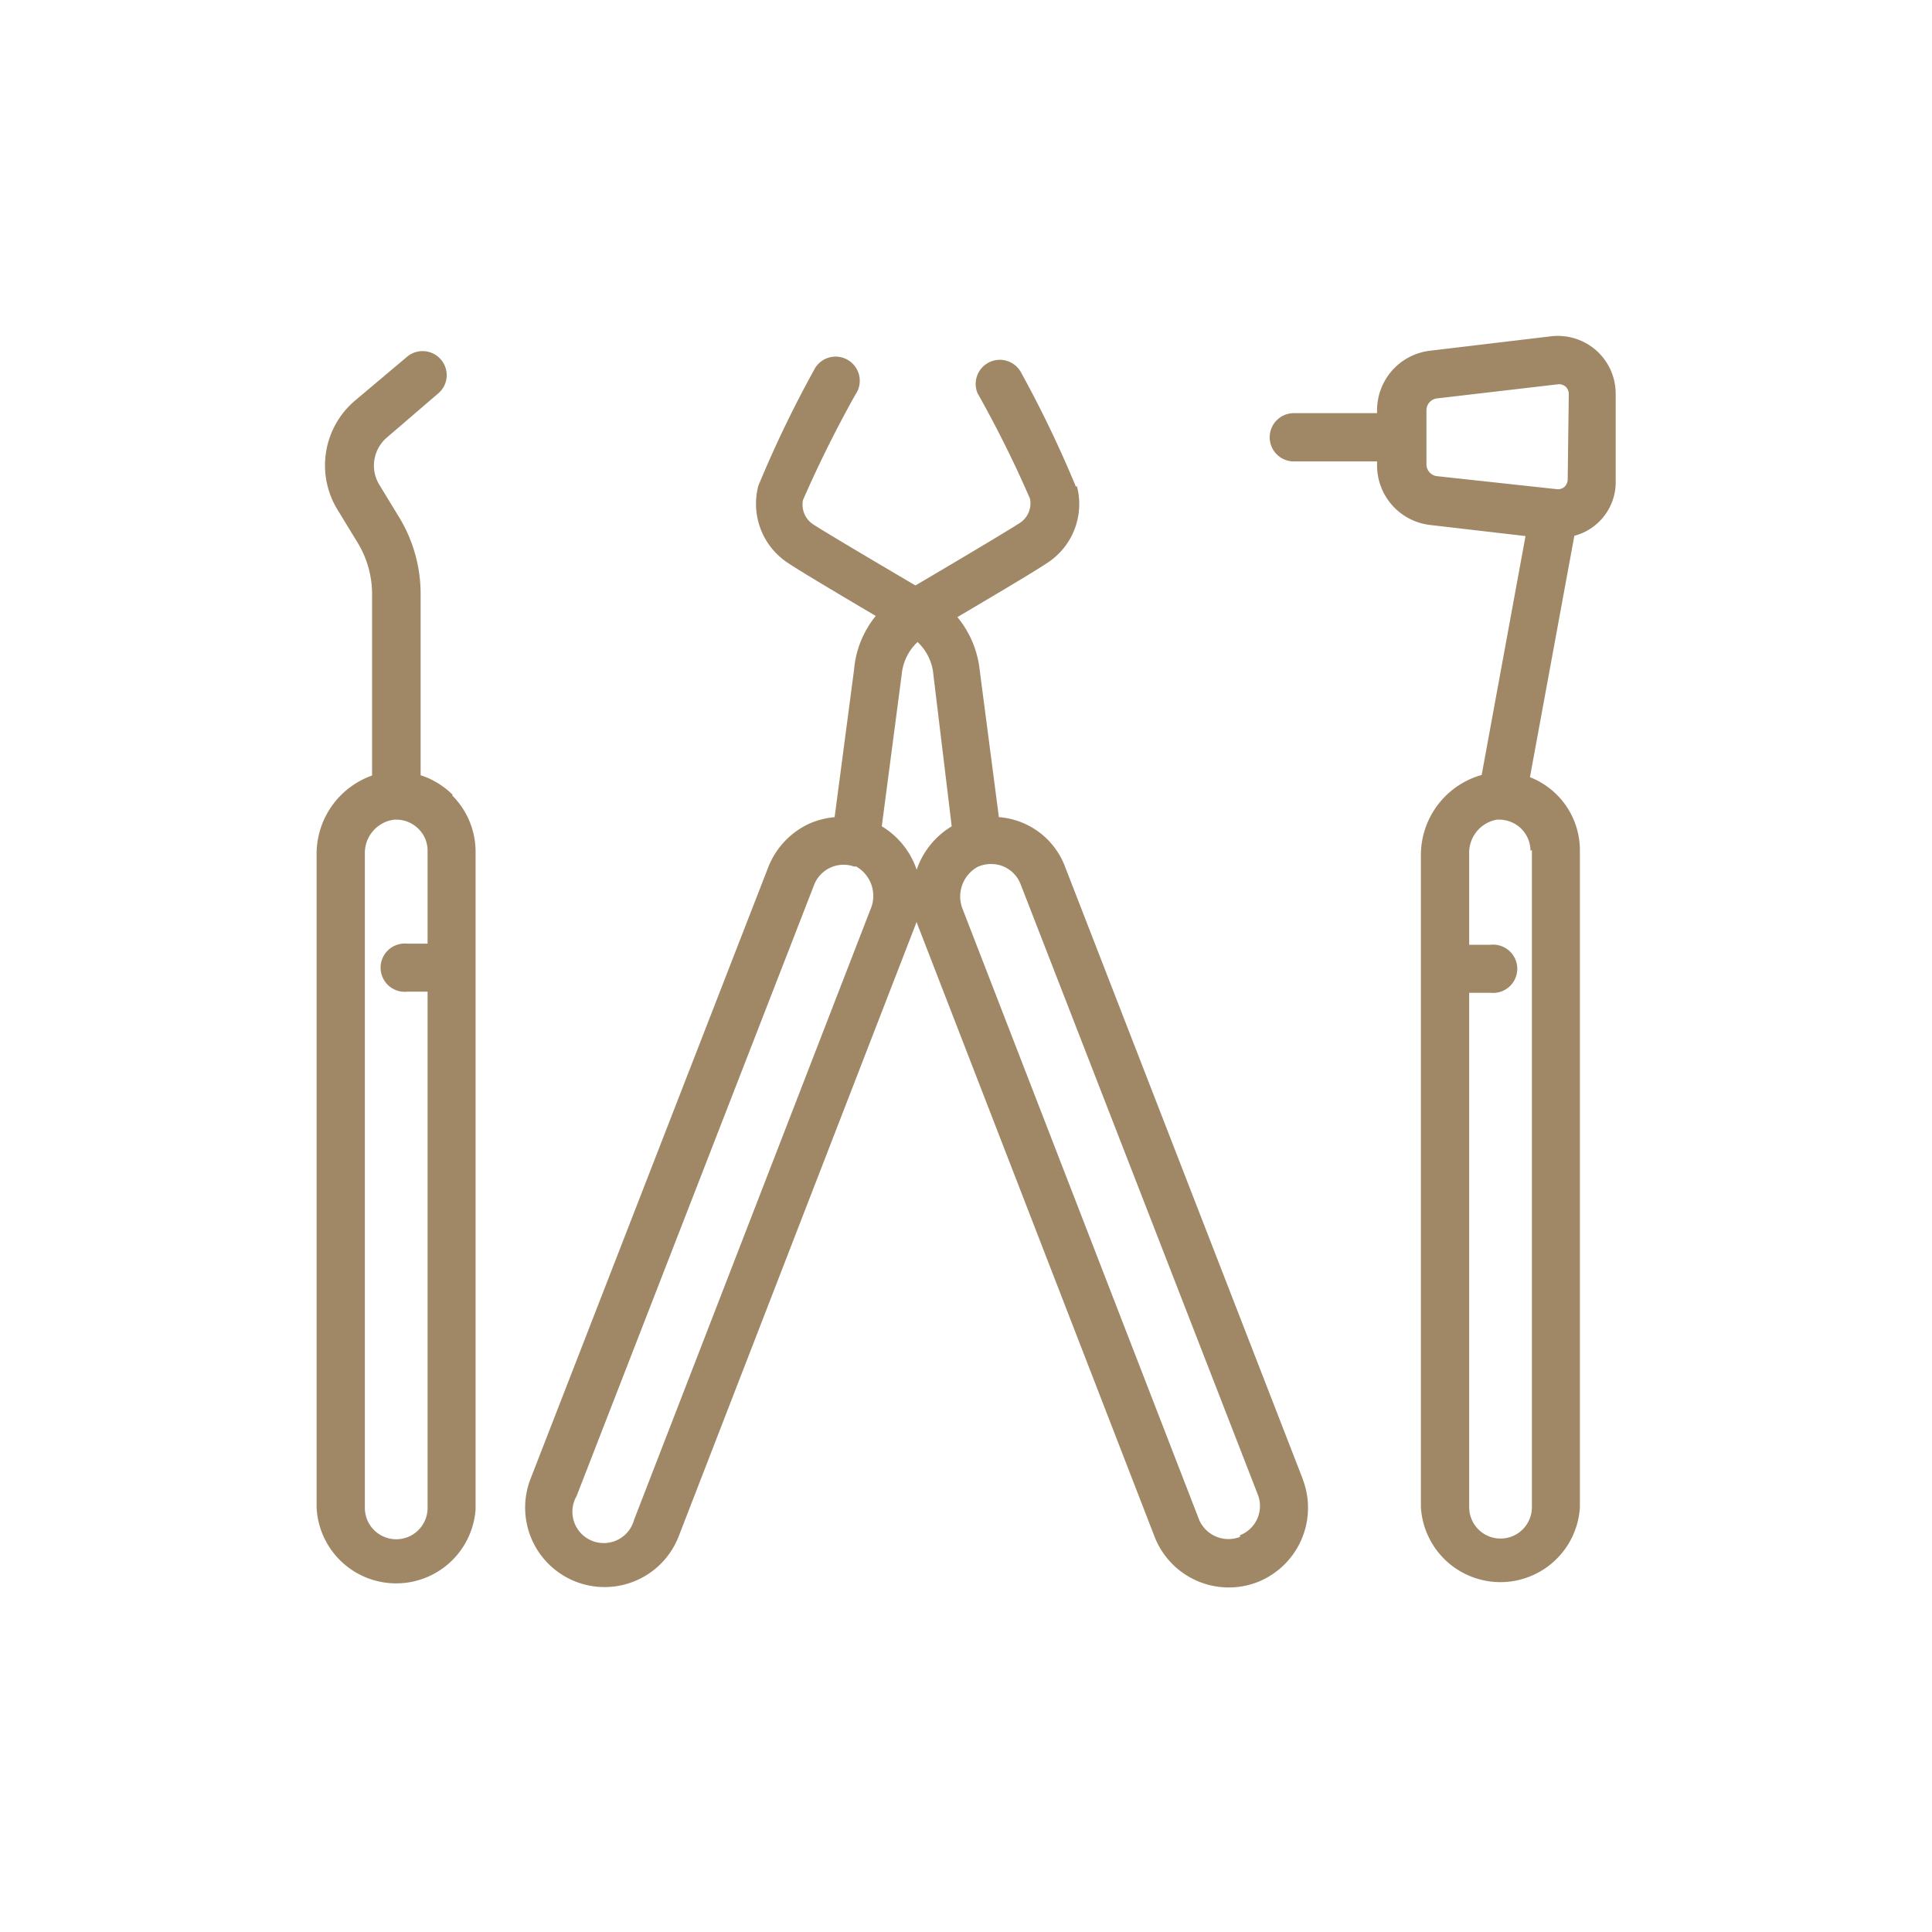
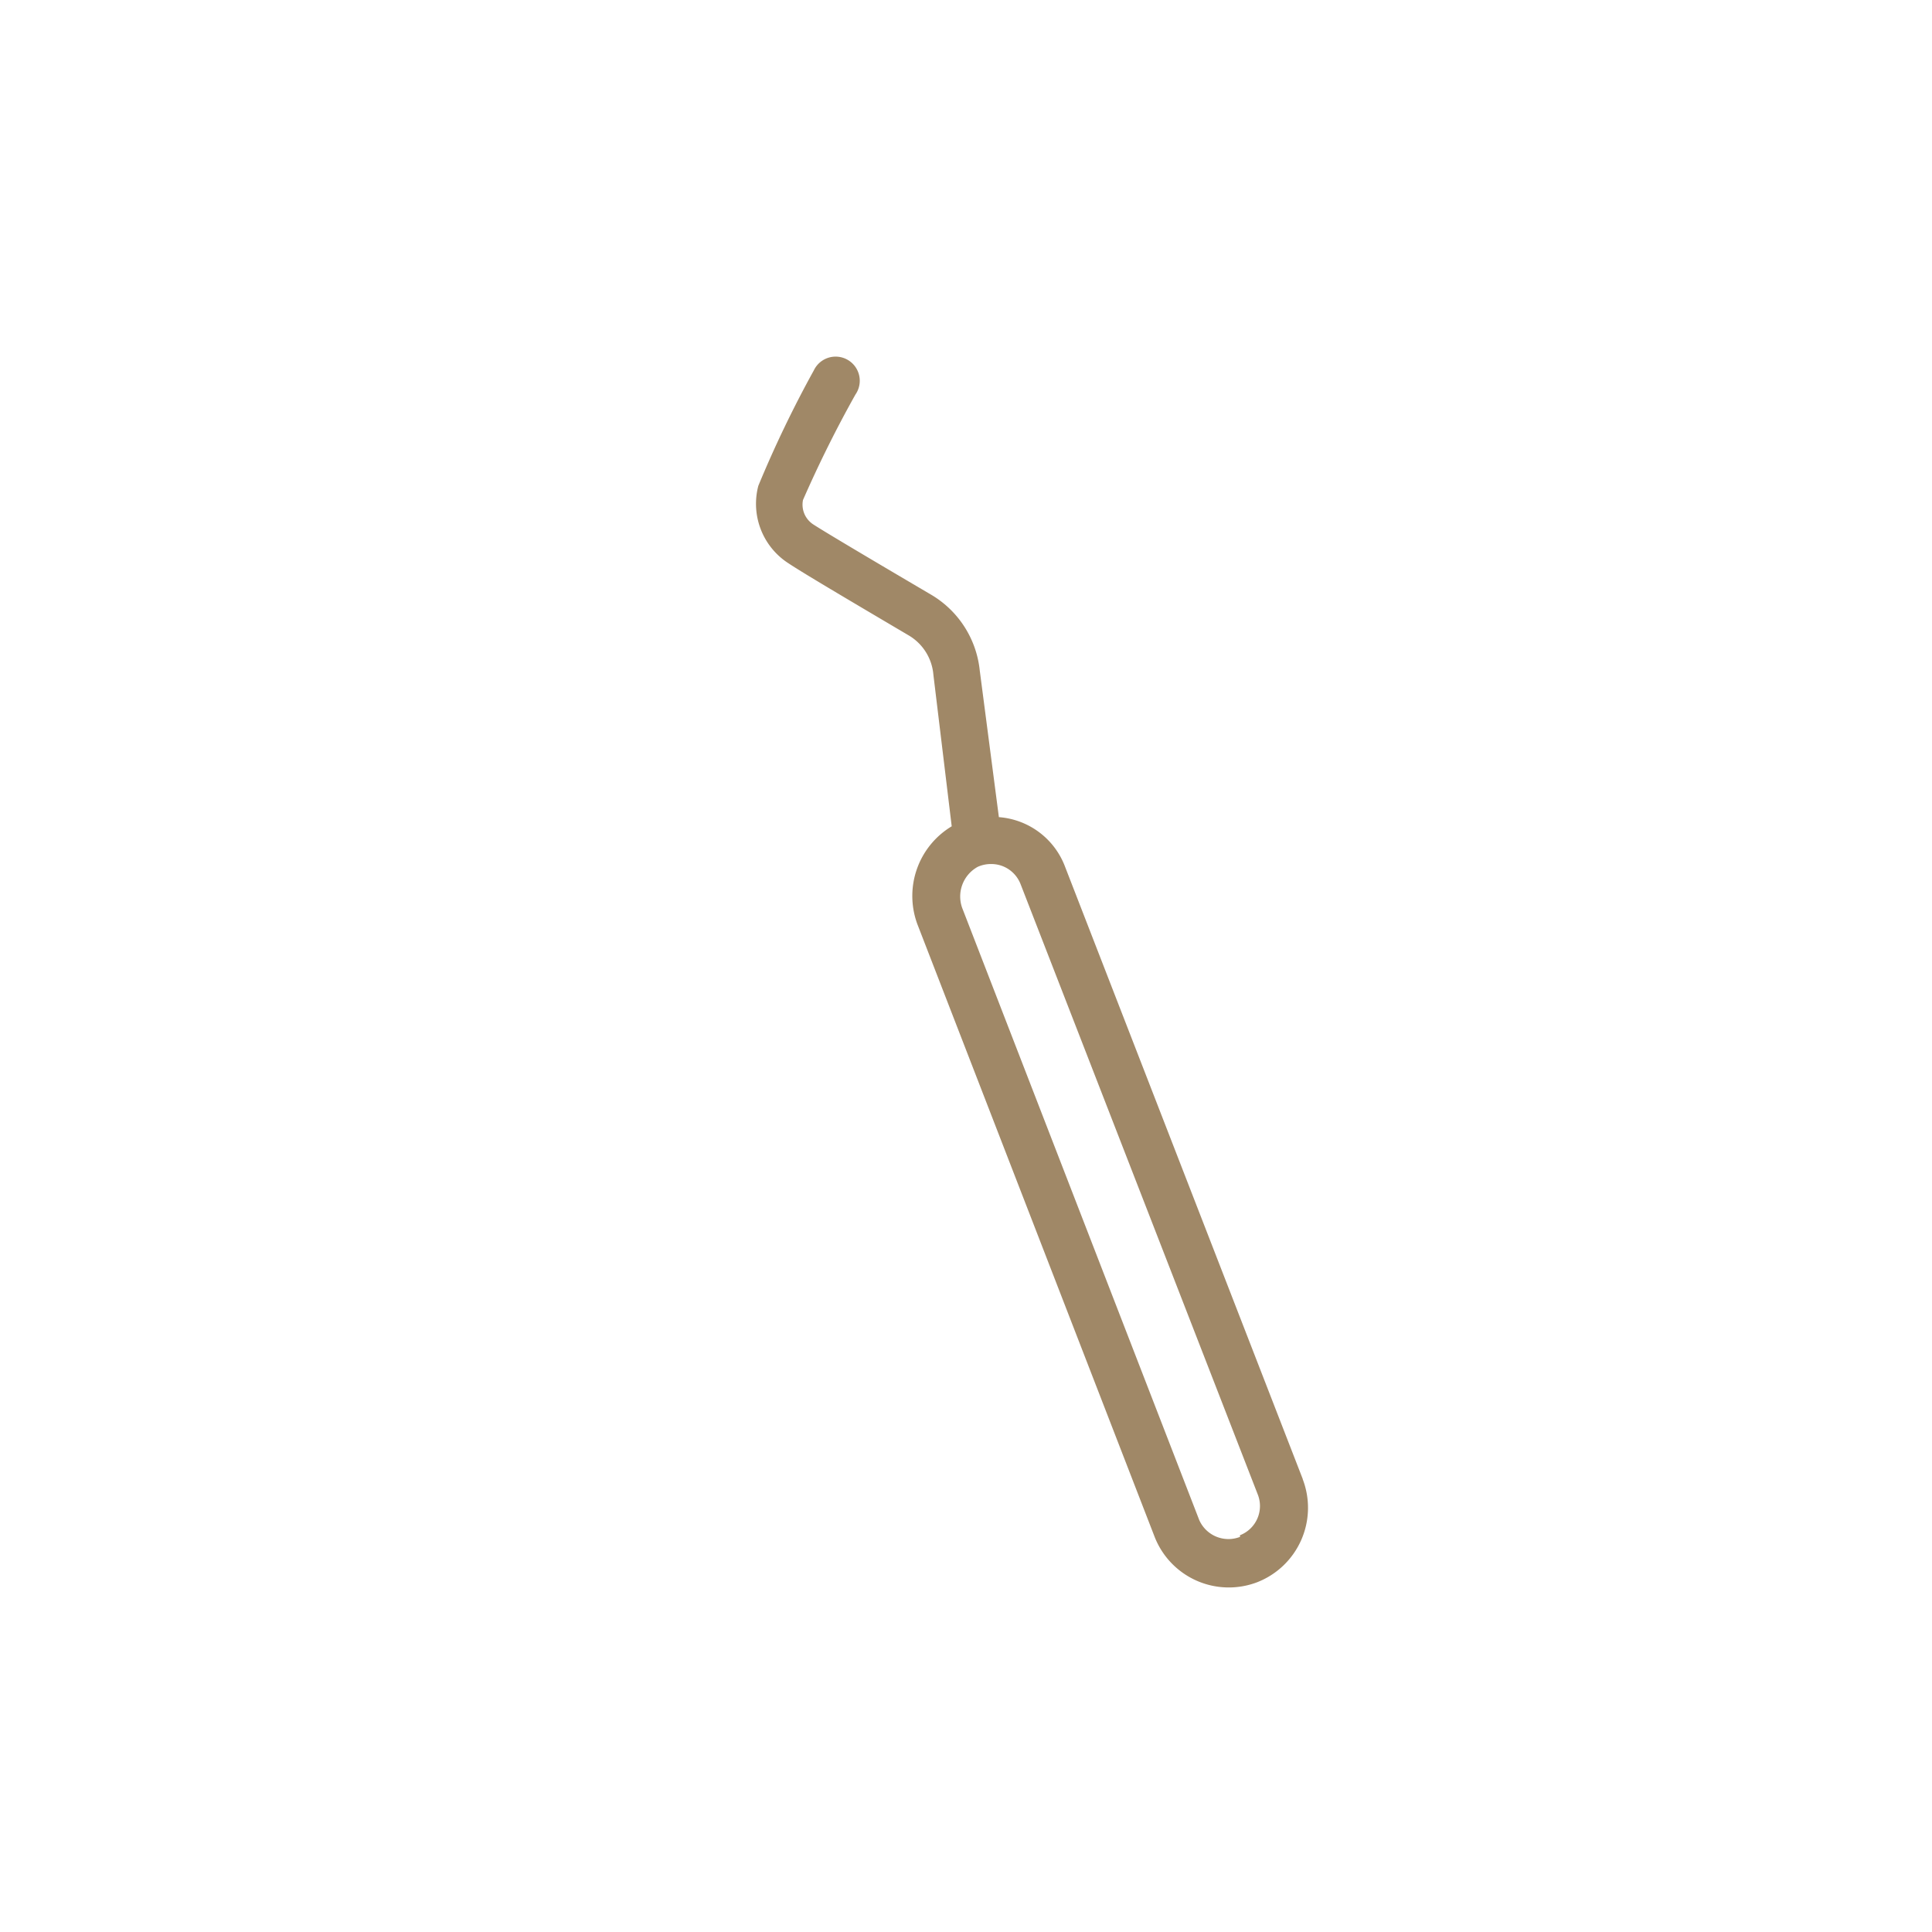
<svg xmlns="http://www.w3.org/2000/svg" viewBox="0 0 69.63 69.63">
  <g id="レイヤー_2" data-name="レイヤー 2">
    <rect width="69.63" height="69.63" style="fill:none" />
  </g>
  <g id="レイヤー_12" data-name="レイヤー 12">
-     <path d="M16.53,28.86a2.9,2.9,0,0,0-1.15-.7V21.62a5.33,5.33,0,0,0-.77-2.75l-.72-1.18A1.33,1.33,0,0,1,14.15,16L16,14.41a.86.86,0,0,0,.12-1.22.87.87,0,0,0-1.22-.12l0,0L13,14.67a3.06,3.06,0,0,0-.61,3.93l.72,1.18a3.57,3.57,0,0,1,.52,1.85v6.54a3,3,0,0,0-2,2.82V54.54a2.87,2.87,0,0,0,5.73.08V30.89a2.87,2.87,0,0,0-.84-2Zm-.9,5.37H14.9a.87.87,0,1,0,0,1.73h.73V54.54a1.13,1.13,0,0,1-2.26.05V31a1.21,1.21,0,0,1,1.06-1.24h.07a1.14,1.14,0,0,1,.8.33,1.1,1.1,0,0,1,.33.81Z" transform="translate(-0.22 -0.22)" style="fill:#a08867" />
-     <path d="M57.75,12.85a2.1,2.1,0,0,0-1.63-.51l-4.36.52A2.16,2.16,0,0,0,49.85,15v.11h-3a.87.87,0,0,0,0,1.74h3V17a2.16,2.16,0,0,0,1.91,2.14l3.44.4-1.58,8.61A3,3,0,0,0,51.43,31V54.54a2.87,2.87,0,0,0,5.73,0V30.89a2.83,2.83,0,0,0-1.8-2.66l1.6-8.7a2,2,0,0,0,1.49-2V14.41A2.09,2.09,0,0,0,57.75,12.85Zm-2.32,18V54.54a1.13,1.13,0,0,1-2.26,0V36h.77a.87.87,0,1,0,0-1.73h-.77V31a1.21,1.21,0,0,1,1-1.24h.08a1.15,1.15,0,0,1,.8.33,1.14,1.14,0,0,1,.33.8Zm1.29-13.34a.37.37,0,0,1-.12.26.36.36,0,0,1-.27.08L52,17.38a.43.43,0,0,1-.37-.42V15a.43.43,0,0,1,.37-.42l4.37-.51a.36.36,0,0,1,.27.08.37.37,0,0,1,.12.26Z" transform="translate(-0.22 -0.22)" style="fill:#a08867" />
    <path d="M47.17,53.52,38.61,31.47a2.77,2.77,0,0,0-2.39-1.8l-.69-5.29a3.6,3.6,0,0,0-1.74-2.72c-2.33-1.37-3.81-2.25-4.26-2.54a.85.85,0,0,1-.37-.88c.57-1.3,1.2-2.57,1.89-3.8a.87.87,0,1,0-1.5-.87s0,0,0,0a41,41,0,0,0-2,4.16,2.55,2.55,0,0,0,1.1,2.8c.48.32,1.93,1.18,4.32,2.59a1.82,1.82,0,0,1,.89,1.42L34.52,30a2.93,2.93,0,0,0-1.21,3.6l8.52,22a2.87,2.87,0,0,0,3.71,1.64h0a2.88,2.88,0,0,0,1.63-3.71Zm-2.26,2.09A1.15,1.15,0,0,1,43.44,55L34.92,33a1.22,1.22,0,0,1,.54-1.54,1.15,1.15,0,0,1,.48-.1,1.13,1.13,0,0,1,.45.09,1.14,1.14,0,0,1,.61.63l8.55,22a1.13,1.13,0,0,1-.64,1.47Z" transform="translate(-0.22 -0.22)" style="fill:#a08867" />
-     <path d="M39,17.77a41,41,0,0,0-2-4.16.87.87,0,0,0-1.55.78l0,0a40.71,40.71,0,0,1,1.89,3.8.84.84,0,0,1-.37.88c-.45.29-1.92,1.17-4.25,2.54A3.54,3.54,0,0,0,31,24.36l-.7,5.31a3,3,0,0,0-.88.22,2.89,2.89,0,0,0-1.51,1.58L19.34,53.52a2.86,2.86,0,1,0,5.34,2.07h0l8.52-22A2.92,2.92,0,0,0,32,30l.72-5.49a1.82,1.82,0,0,1,.89-1.39c2.39-1.41,3.84-2.27,4.32-2.59a2.53,2.53,0,0,0,1.1-2.8ZM31.59,33,23.07,55A1.13,1.13,0,1,1,21,54.14l8.55-22A1.14,1.14,0,0,1,31,31.45l.08,0A1.22,1.22,0,0,1,31.59,33Z" transform="translate(-0.22 -0.22)" style="fill:#a08867" />
  </g>
</svg>